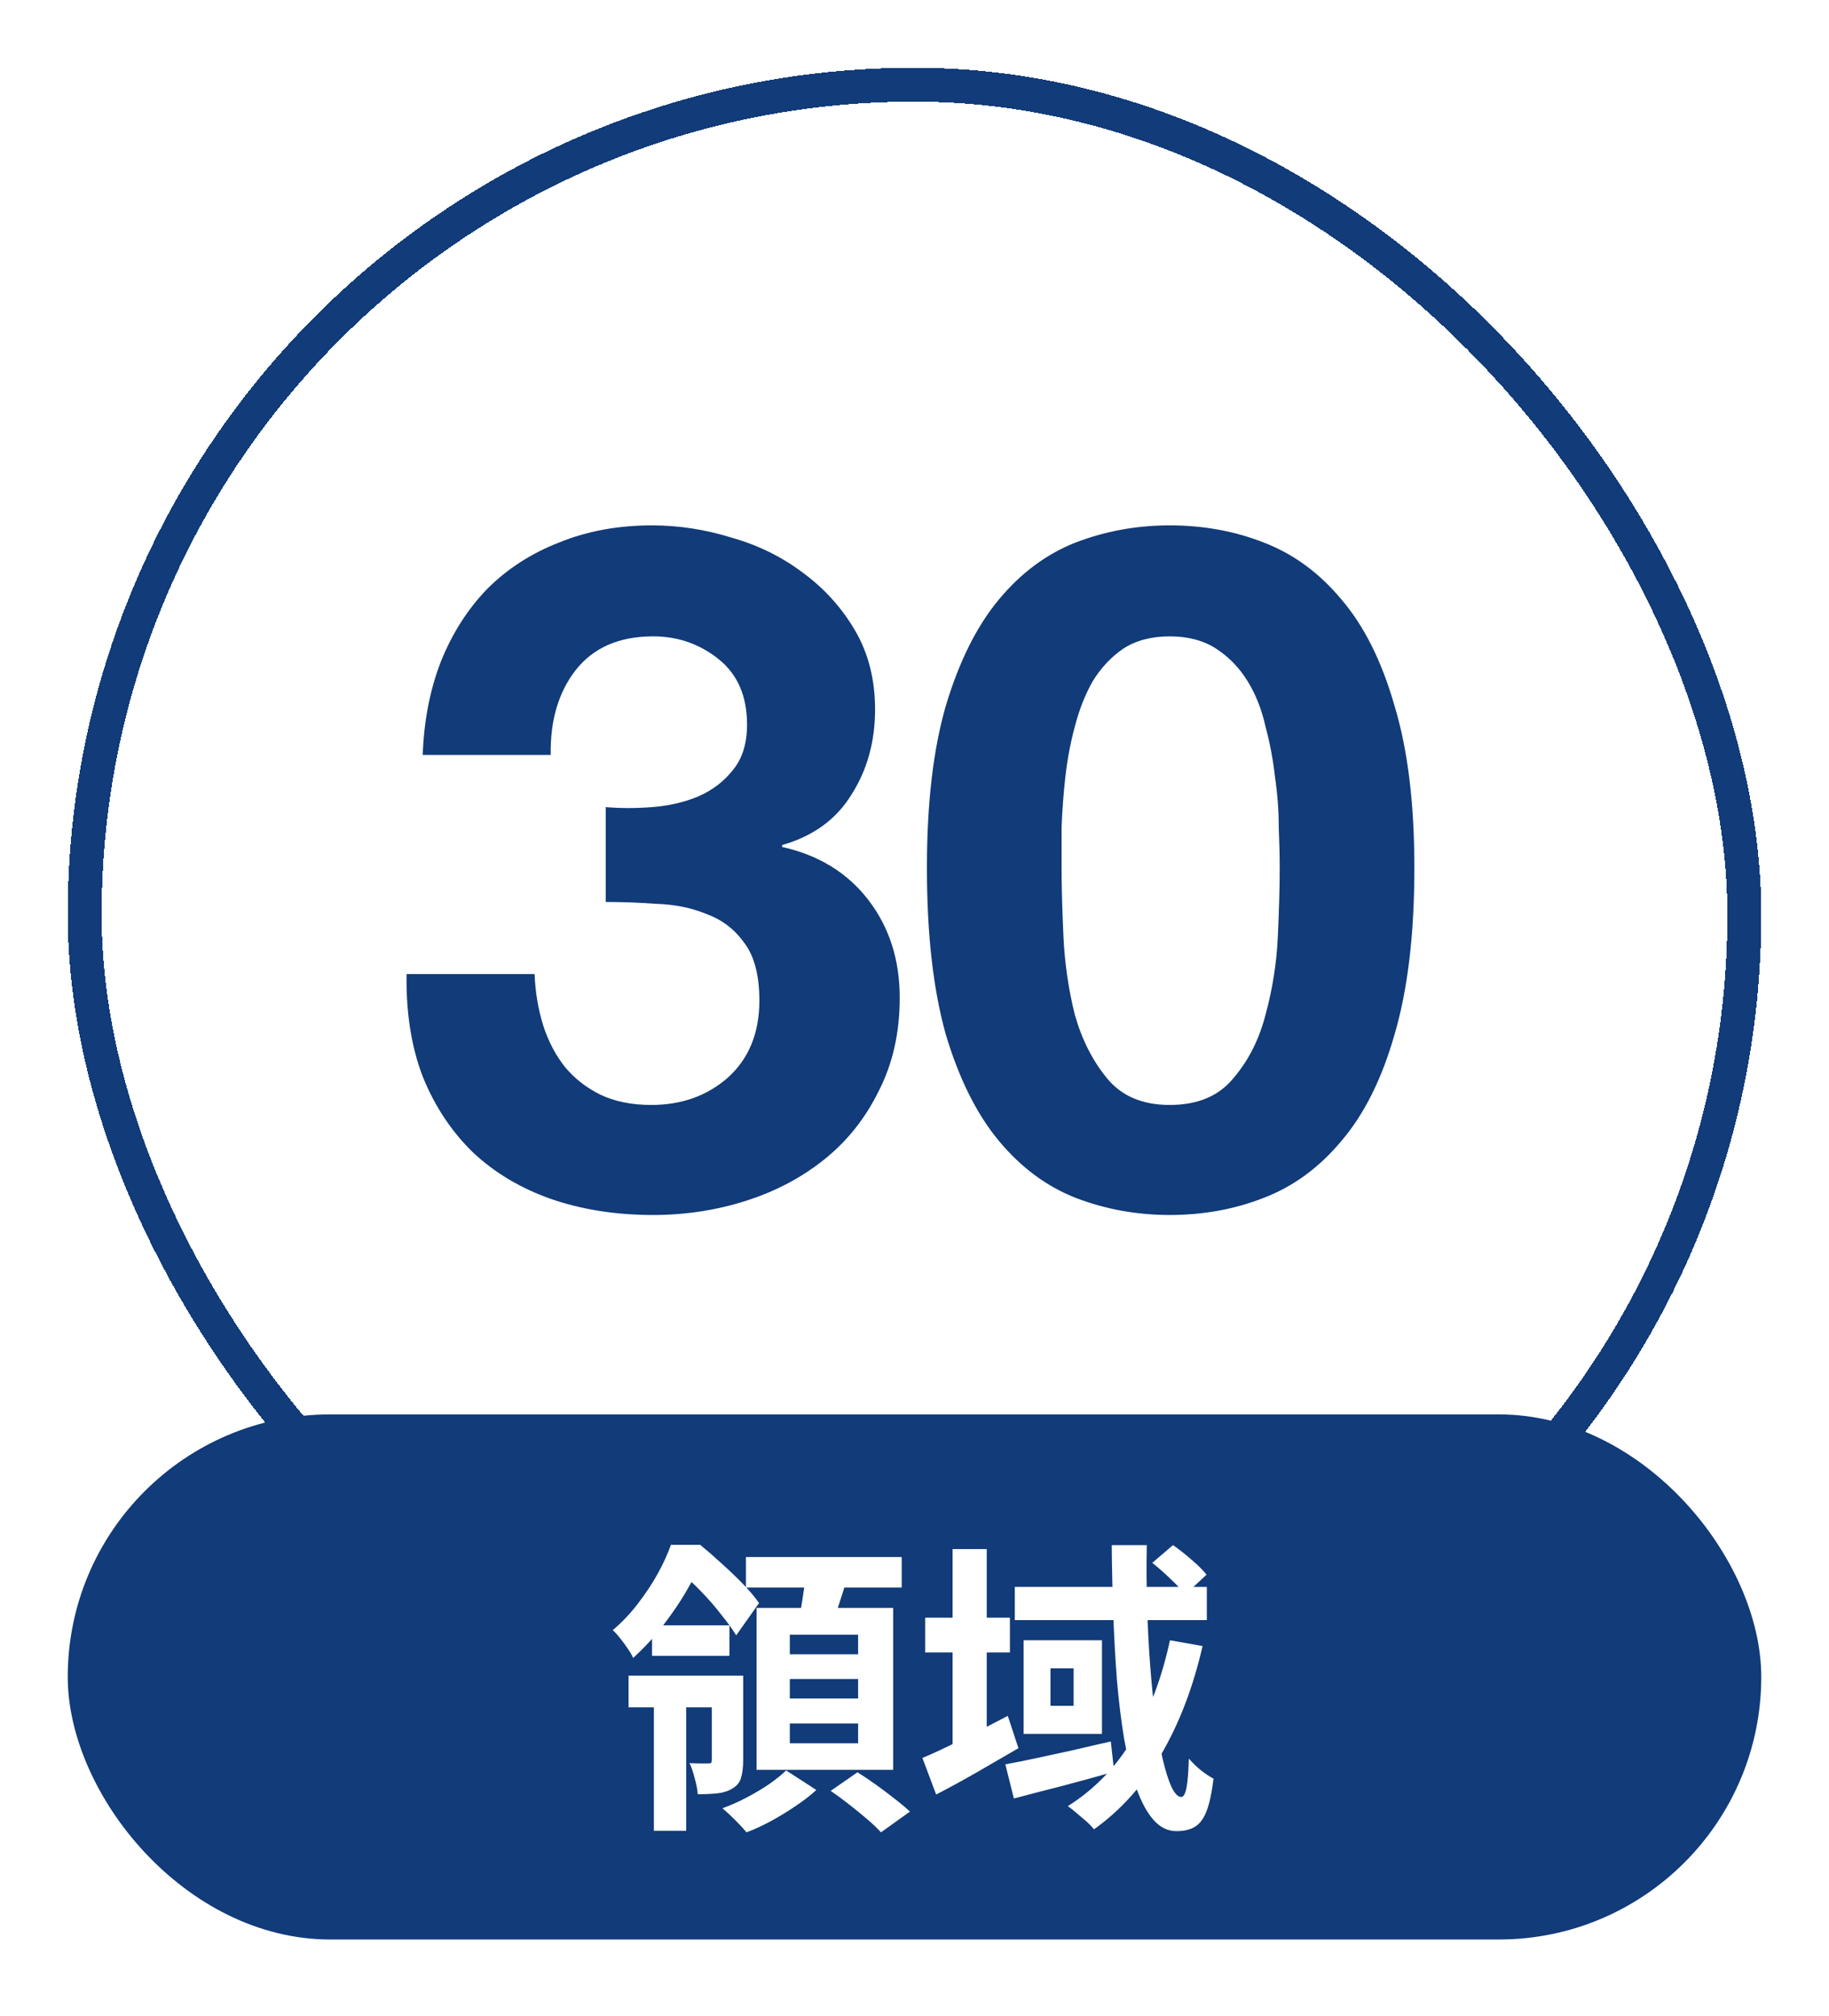
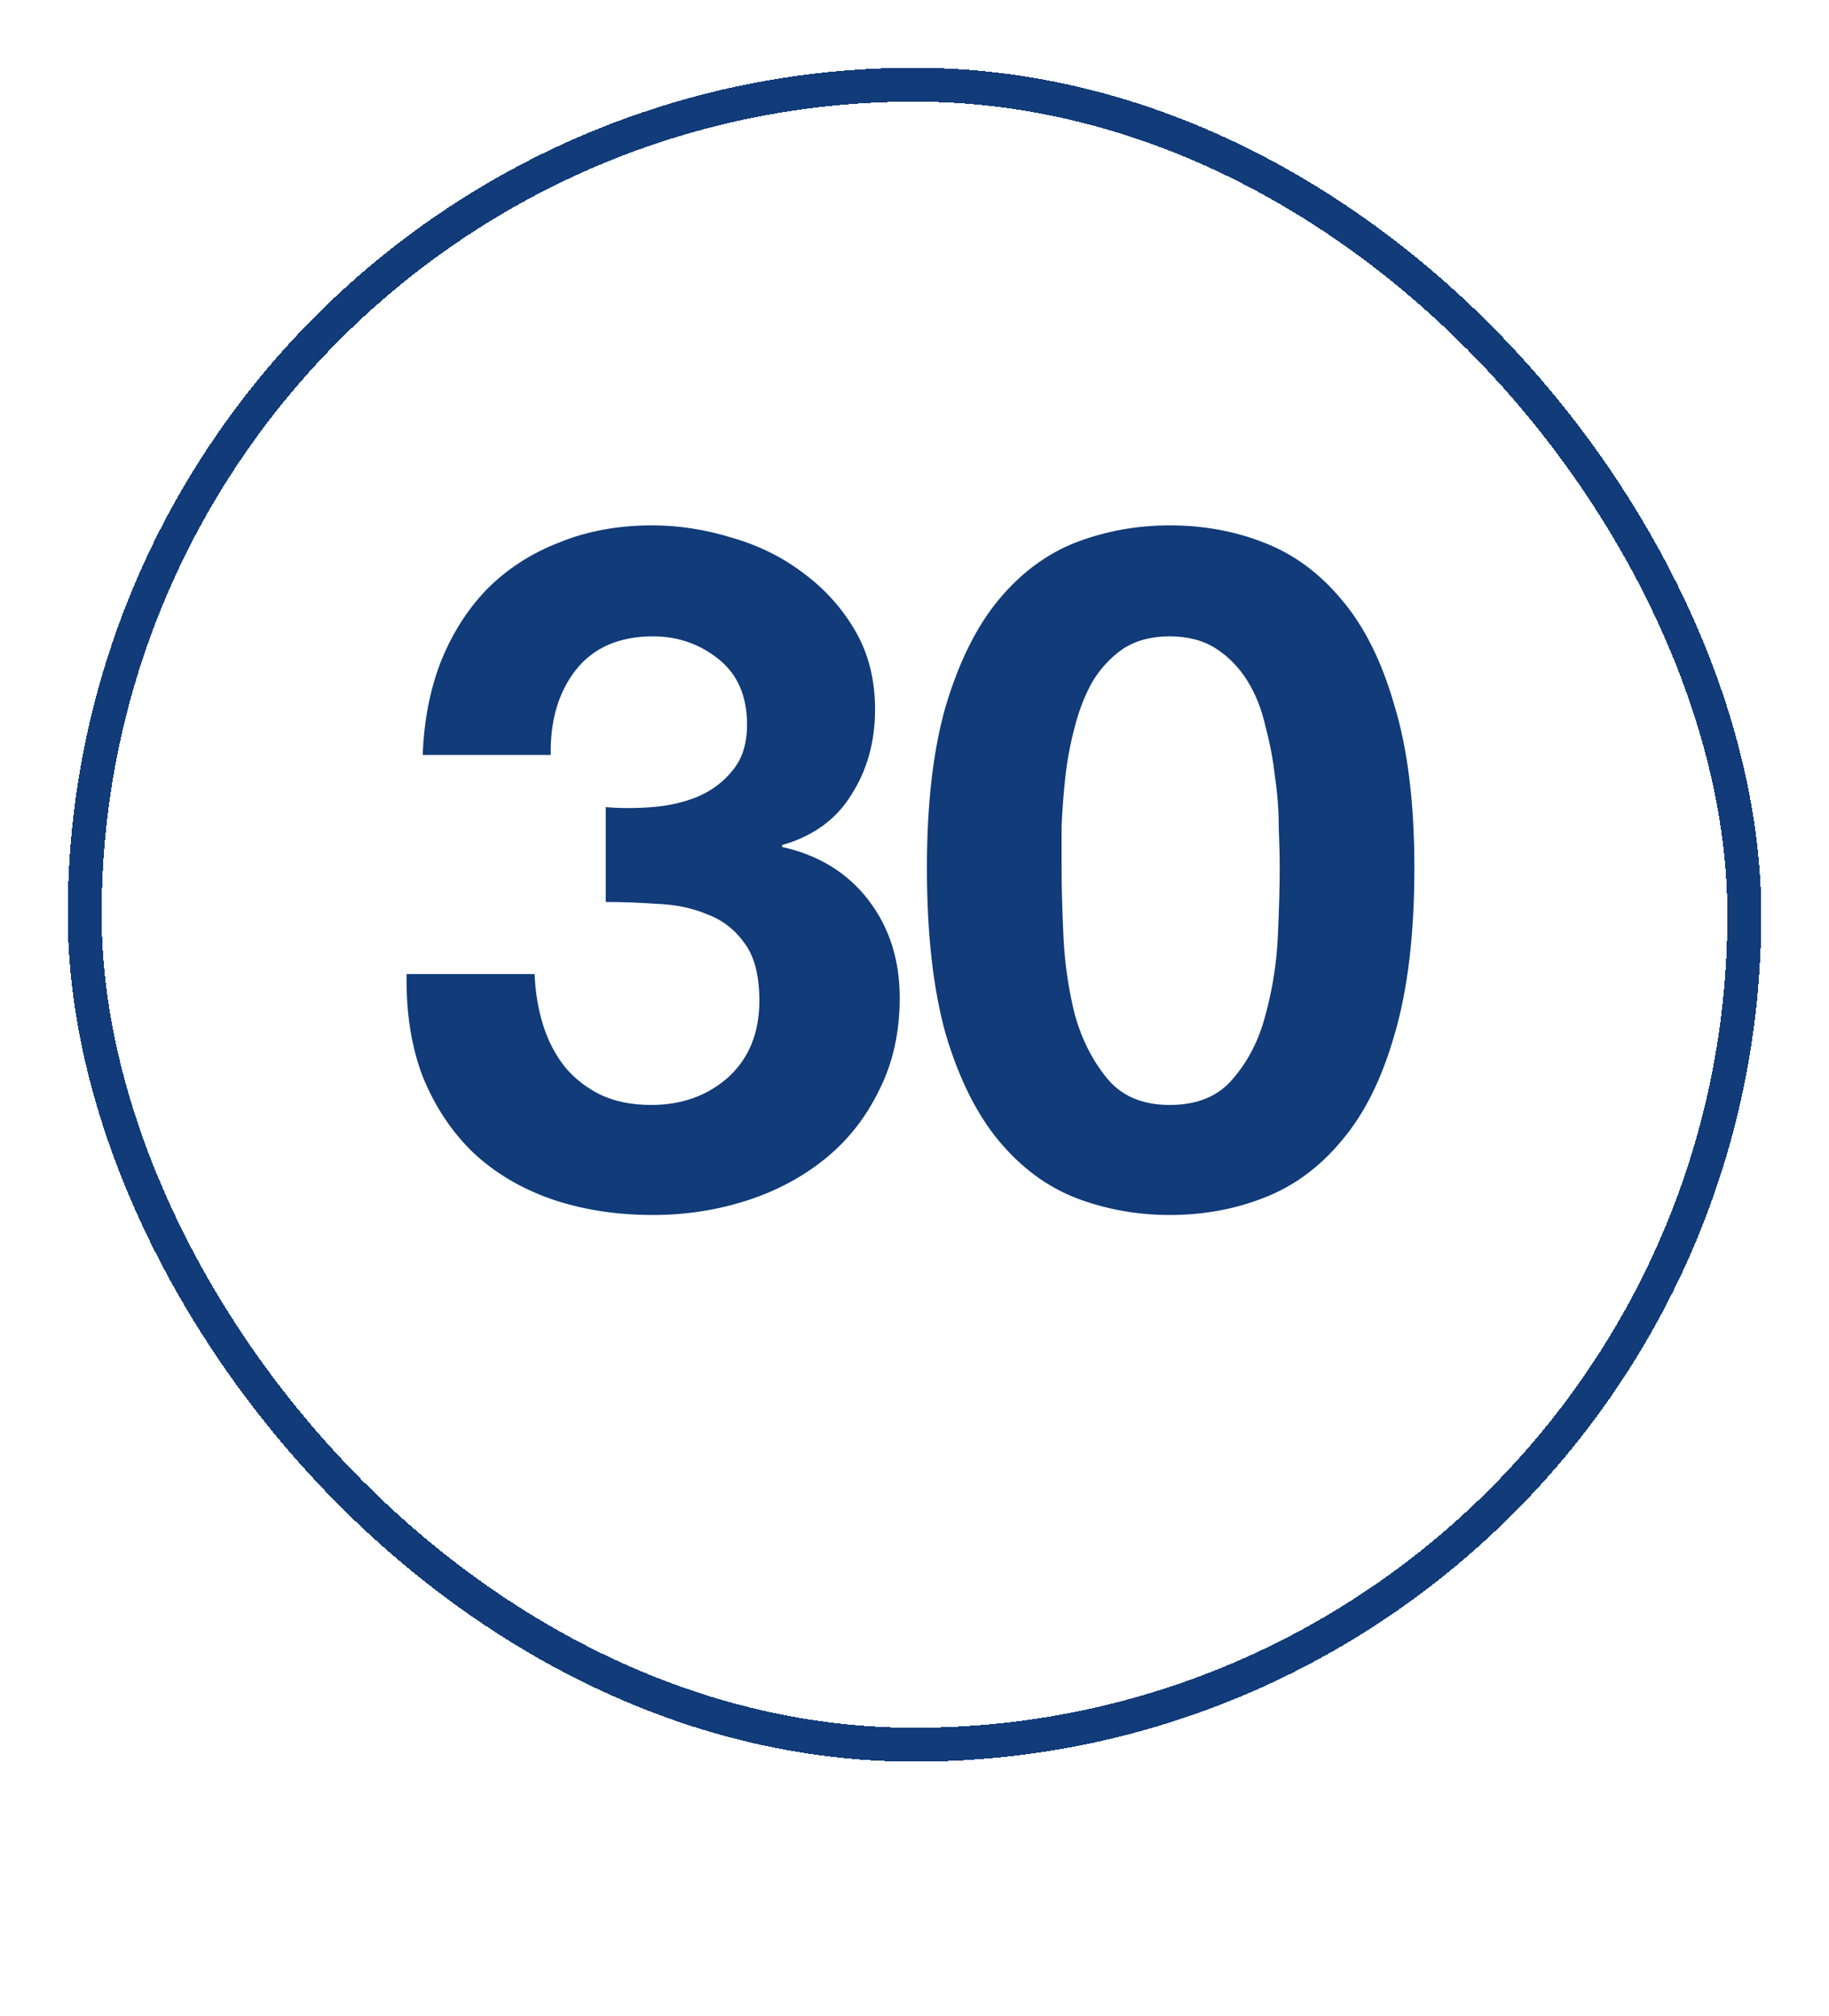
<svg xmlns="http://www.w3.org/2000/svg" width="108" height="119" viewBox="0 0 108 119" fill="none">
  <g filter="url(#filter0_d_35785_42029)">
    <rect x="4" width="100" height="100" rx="50" fill="white" shape-rendering="crispEdges" />
    <rect x="5" y="1" width="98" height="98" rx="49" stroke="#113B79" stroke-width="2" shape-rendering="crispEdges" />
    <path d="M35.768 43.648C36.627 43.723 37.541 43.723 38.512 43.648C39.483 43.573 40.379 43.368 41.2 43.032C42.059 42.659 42.749 42.136 43.272 41.464C43.832 40.792 44.112 39.896 44.112 38.776C44.112 37.096 43.552 35.808 42.432 34.912C41.312 34.016 40.024 33.568 38.568 33.568C36.552 33.568 35.021 34.24 33.976 35.584C32.968 36.891 32.483 38.552 32.52 40.568H24.96C25.035 38.552 25.389 36.723 26.024 35.08C26.696 33.4 27.611 31.963 28.768 30.768C29.963 29.573 31.381 28.659 33.024 28.024C34.667 27.352 36.496 27.016 38.512 27.016C40.08 27.016 41.648 27.259 43.216 27.744C44.784 28.192 46.184 28.883 47.416 29.816C48.685 30.749 49.712 31.888 50.496 33.232C51.28 34.576 51.672 36.125 51.672 37.88C51.672 39.784 51.205 41.464 50.272 42.92C49.376 44.376 48.013 45.365 46.184 45.888V46C48.349 46.485 50.048 47.531 51.28 49.136C52.512 50.741 53.128 52.664 53.128 54.904C53.128 56.957 52.717 58.787 51.896 60.392C51.112 61.997 50.048 63.341 48.704 64.424C47.36 65.507 45.811 66.328 44.056 66.888C42.301 67.448 40.472 67.728 38.568 67.728C36.365 67.728 34.349 67.411 32.52 66.776C30.728 66.141 29.197 65.227 27.928 64.032C26.659 62.8 25.669 61.307 24.96 59.552C24.288 57.797 23.971 55.781 24.008 53.504H31.568C31.605 54.549 31.773 55.557 32.072 56.528C32.371 57.461 32.8 58.283 33.36 58.992C33.92 59.664 34.611 60.205 35.432 60.616C36.291 61.027 37.299 61.232 38.456 61.232C40.248 61.232 41.76 60.691 42.992 59.608C44.224 58.488 44.84 56.976 44.84 55.072C44.84 53.579 44.541 52.44 43.944 51.656C43.384 50.872 42.656 50.312 41.76 49.976C40.864 49.603 39.875 49.397 38.792 49.36C37.747 49.285 36.739 49.248 35.768 49.248V43.648ZM62.685 47.232C62.685 48.352 62.722 49.715 62.797 51.32C62.872 52.888 63.096 54.419 63.469 55.912C63.88 57.368 64.514 58.619 65.373 59.664C66.232 60.709 67.464 61.232 69.069 61.232C70.712 61.232 71.963 60.709 72.821 59.664C73.717 58.619 74.352 57.368 74.725 55.912C75.136 54.419 75.379 52.888 75.453 51.32C75.528 49.715 75.565 48.352 75.565 47.232C75.565 46.56 75.546 45.757 75.509 44.824C75.509 43.853 75.434 42.864 75.285 41.856C75.173 40.848 74.987 39.859 74.725 38.888C74.501 37.88 74.147 36.984 73.661 36.2C73.176 35.416 72.56 34.781 71.813 34.296C71.067 33.811 70.152 33.568 69.069 33.568C67.987 33.568 67.072 33.811 66.325 34.296C65.616 34.781 65.019 35.416 64.533 36.2C64.085 36.984 63.73 37.88 63.469 38.888C63.208 39.859 63.021 40.848 62.909 41.856C62.797 42.864 62.722 43.853 62.685 44.824C62.685 45.757 62.685 46.56 62.685 47.232ZM54.733 47.232C54.733 43.424 55.106 40.232 55.853 37.656C56.637 35.043 57.682 32.952 58.989 31.384C60.296 29.816 61.808 28.696 63.525 28.024C65.28 27.352 67.128 27.016 69.069 27.016C71.048 27.016 72.896 27.352 74.613 28.024C76.368 28.696 77.898 29.816 79.205 31.384C80.549 32.952 81.594 35.043 82.341 37.656C83.125 40.232 83.517 43.424 83.517 47.232C83.517 51.152 83.125 54.437 82.341 57.088C81.594 59.701 80.549 61.792 79.205 63.36C77.898 64.928 76.368 66.048 74.613 66.72C72.896 67.392 71.048 67.728 69.069 67.728C67.128 67.728 65.28 67.392 63.525 66.72C61.808 66.048 60.296 64.928 58.989 63.36C57.682 61.792 56.637 59.701 55.853 57.088C55.106 54.437 54.733 51.152 54.733 47.232Z" fill="#113B79" />
  </g>
-   <rect x="4" y="83.5" width="100" height="31" rx="15.5" fill="#113B79" />
-   <path d="M37.116 98.922H42.984V100.794H37.116V98.922ZM38.502 95.952H43.074V97.752H38.502V95.952ZM38.61 100.02H40.518V108.084H38.61V100.02ZM42.03 98.922H43.884V103.926C43.884 104.334 43.842 104.676 43.758 104.952C43.686 105.216 43.518 105.426 43.254 105.582C43.002 105.738 42.708 105.834 42.372 105.87C42.036 105.906 41.646 105.924 41.202 105.924C41.178 105.636 41.118 105.324 41.022 104.988C40.938 104.64 40.836 104.34 40.716 104.088C40.968 104.1 41.196 104.106 41.4 104.106C41.604 104.106 41.748 104.106 41.832 104.106C41.916 104.106 41.97 104.094 41.994 104.07C42.018 104.034 42.03 103.974 42.03 103.89V98.922ZM44.046 91.92H53.244V93.72H44.046V91.92ZM46.638 99.12V100.272H50.67V99.12H46.638ZM46.638 101.748V102.918H50.67V101.748H46.638ZM46.638 96.51V97.662H50.67V96.51H46.638ZM44.676 94.926H52.74V104.484H44.676V94.926ZM47.574 92.892L50.022 93.18C49.854 93.744 49.68 94.296 49.5 94.836C49.32 95.376 49.158 95.838 49.014 96.222L47.124 95.862C47.196 95.574 47.256 95.256 47.304 94.908C47.364 94.56 47.418 94.212 47.466 93.864C47.514 93.516 47.55 93.192 47.574 92.892ZM46.422 104.52L48.204 105.672C47.868 105.984 47.466 106.296 46.998 106.608C46.542 106.92 46.062 107.214 45.558 107.49C45.054 107.766 44.562 107.994 44.082 108.174C43.914 107.97 43.692 107.73 43.416 107.454C43.14 107.178 42.888 106.944 42.66 106.752C43.128 106.584 43.602 106.374 44.082 106.122C44.562 105.87 45.006 105.606 45.414 105.33C45.822 105.042 46.158 104.772 46.422 104.52ZM49.05 105.726L50.634 104.628C50.982 104.844 51.348 105.09 51.732 105.366C52.116 105.642 52.482 105.918 52.83 106.194C53.19 106.47 53.49 106.722 53.73 106.95L52.02 108.174C51.816 107.946 51.546 107.688 51.21 107.4C50.874 107.112 50.514 106.818 50.13 106.518C49.746 106.218 49.386 105.954 49.05 105.726ZM39.618 91.2H40.824V91.632H41.454V92.19C41.202 92.718 40.89 93.306 40.518 93.954C40.146 94.59 39.702 95.244 39.186 95.916C38.682 96.588 38.082 97.242 37.386 97.878C37.314 97.71 37.206 97.524 37.062 97.32C36.918 97.104 36.768 96.9 36.612 96.708C36.456 96.504 36.312 96.348 36.18 96.24C36.756 95.748 37.26 95.214 37.692 94.638C38.136 94.062 38.52 93.48 38.844 92.892C39.168 92.304 39.426 91.74 39.618 91.2ZM39.78 91.2H41.346C41.742 91.524 42.162 91.89 42.606 92.298C43.05 92.694 43.47 93.096 43.866 93.504C44.262 93.912 44.58 94.29 44.82 94.638L43.47 96.546C43.254 96.186 42.96 95.778 42.588 95.322C42.228 94.854 41.832 94.398 41.4 93.954C40.98 93.51 40.572 93.144 40.176 92.856H39.78V91.2ZM54.63 95.502H59.634V97.554H54.63V95.502ZM56.25 91.452H58.266V103.53H56.25V91.452ZM54.468 103.782C55.104 103.518 55.872 103.158 56.772 102.702C57.684 102.246 58.596 101.778 59.508 101.298L60.138 103.206C59.334 103.674 58.506 104.154 57.654 104.646C56.814 105.126 56.022 105.558 55.278 105.942L54.468 103.782ZM59.922 93.684H71.262V95.646H59.922V93.684ZM59.364 104.16C59.892 104.064 60.492 103.944 61.164 103.8C61.848 103.656 62.568 103.5 63.324 103.332C64.08 103.152 64.836 102.978 65.592 102.81L65.79 104.592C64.782 104.88 63.756 105.162 62.712 105.438C61.668 105.702 60.72 105.948 59.868 106.176L59.364 104.16ZM65.646 91.218H67.716C67.692 92.418 67.698 93.618 67.734 94.818C67.77 96.018 67.83 97.176 67.914 98.292C67.998 99.396 68.1 100.422 68.22 101.37C68.352 102.306 68.496 103.128 68.652 103.836C68.82 104.544 68.994 105.096 69.174 105.492C69.366 105.888 69.558 106.086 69.75 106.086C69.882 106.086 69.984 105.912 70.056 105.564C70.128 105.204 70.176 104.622 70.2 103.818C70.404 104.058 70.638 104.286 70.902 104.502C71.178 104.718 71.43 104.886 71.658 105.006C71.562 105.798 71.43 106.422 71.262 106.878C71.094 107.334 70.866 107.652 70.578 107.832C70.302 108.012 69.93 108.102 69.462 108.102C68.946 108.102 68.49 107.874 68.094 107.418C67.71 106.974 67.374 106.344 67.086 105.528C66.81 104.712 66.576 103.764 66.384 102.684C66.204 101.604 66.06 100.434 65.952 99.174C65.856 97.914 65.784 96.612 65.736 95.268C65.688 93.912 65.658 92.562 65.646 91.218ZM68.04 92.262L69.264 91.218C69.612 91.458 69.978 91.746 70.362 92.082C70.746 92.406 71.04 92.7 71.244 92.964L69.984 94.134C69.78 93.87 69.492 93.564 69.12 93.216C68.748 92.856 68.388 92.538 68.04 92.262ZM69.084 96.834L71.01 97.176C70.458 99.588 69.648 101.712 68.58 103.548C67.524 105.372 66.198 106.854 64.602 107.994C64.506 107.874 64.362 107.724 64.17 107.544C63.978 107.376 63.78 107.208 63.576 107.04C63.384 106.872 63.21 106.734 63.054 106.626C64.638 105.63 65.922 104.298 66.906 102.63C67.89 100.95 68.616 99.018 69.084 96.834ZM62.028 98.49V100.704H63.396V98.49H62.028ZM60.444 96.834H65.07V102.36H60.444V96.834Z" fill="white" />
  <defs>
    <filter id="filter0_d_35785_42029" x="0" y="0" width="108" height="108" filterUnits="userSpaceOnUse" color-interpolation-filters="sRGB">
      <feFlood flood-opacity="0" result="BackgroundImageFix" />
      <feColorMatrix in="SourceAlpha" type="matrix" values="0 0 0 0 0 0 0 0 0 0 0 0 0 0 0 0 0 0 127 0" result="hardAlpha" />
      <feOffset dy="4" />
      <feGaussianBlur stdDeviation="2" />
      <feComposite in2="hardAlpha" operator="out" />
      <feColorMatrix type="matrix" values="0 0 0 0 0 0 0 0 0 0 0 0 0 0 0 0 0 0 0.25 0" />
      <feBlend mode="normal" in2="BackgroundImageFix" result="effect1_dropShadow_35785_42029" />
      <feBlend mode="normal" in="SourceGraphic" in2="effect1_dropShadow_35785_42029" result="shape" />
    </filter>
  </defs>
</svg>